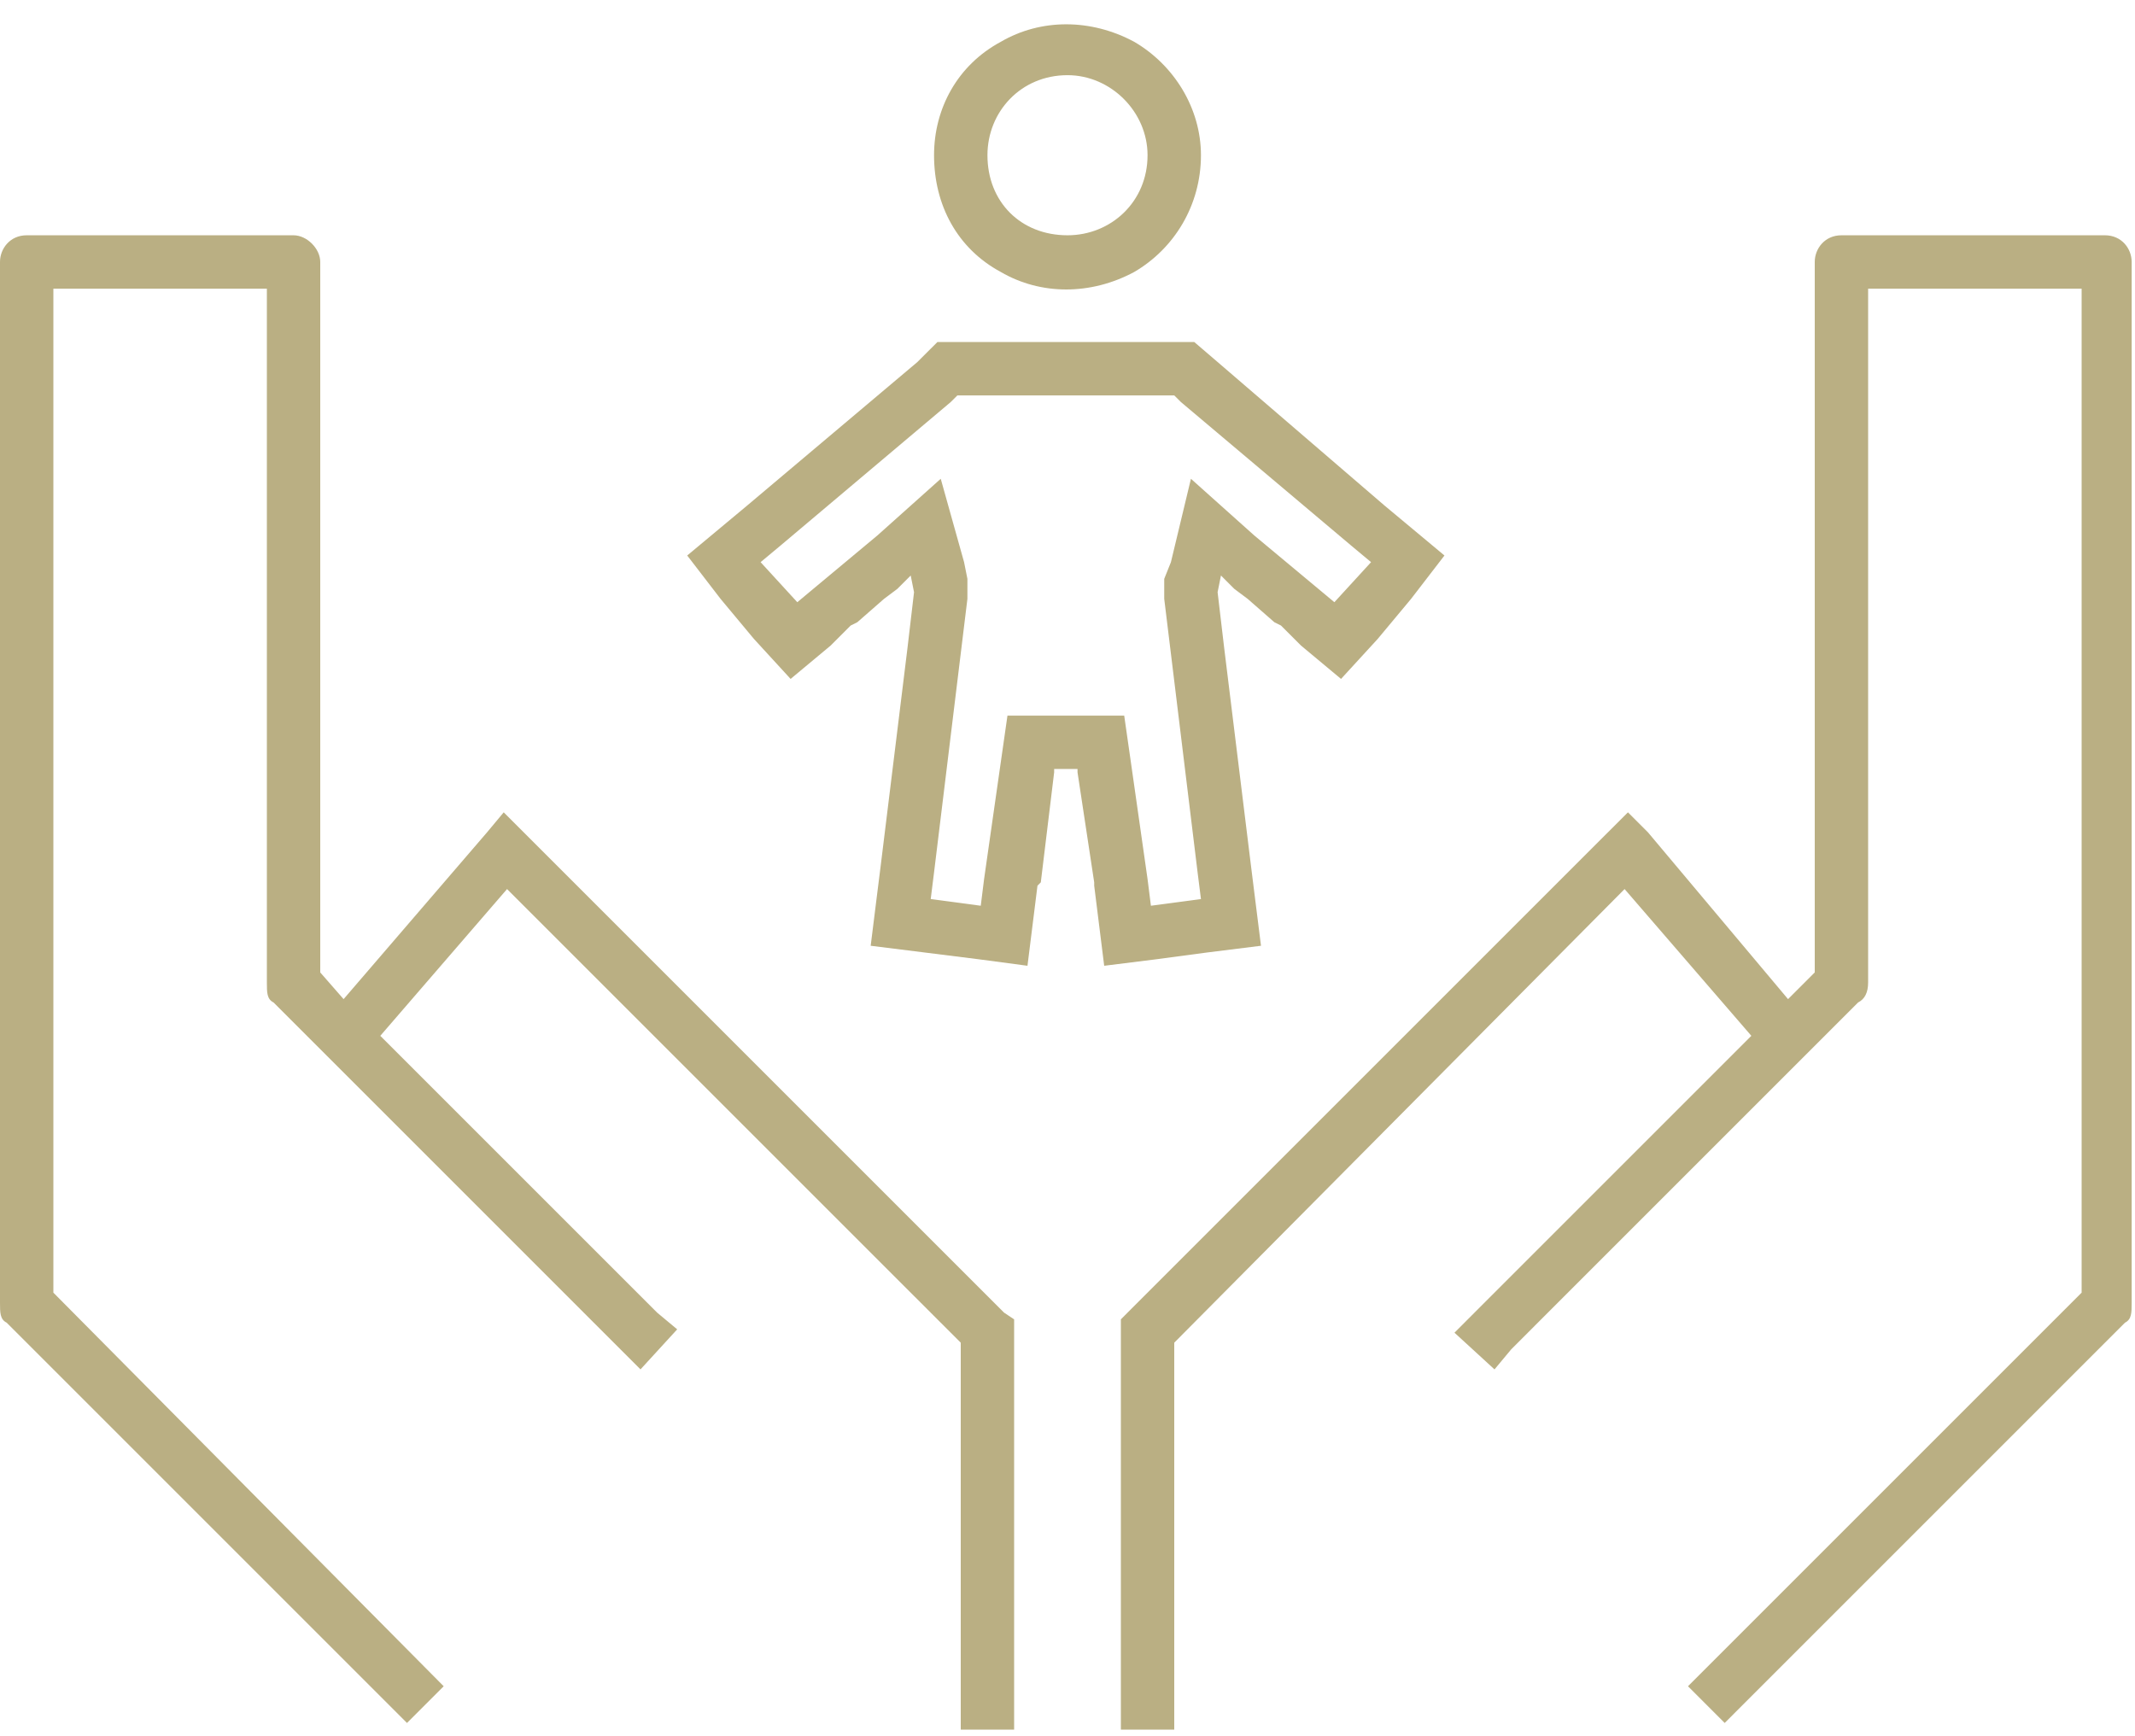
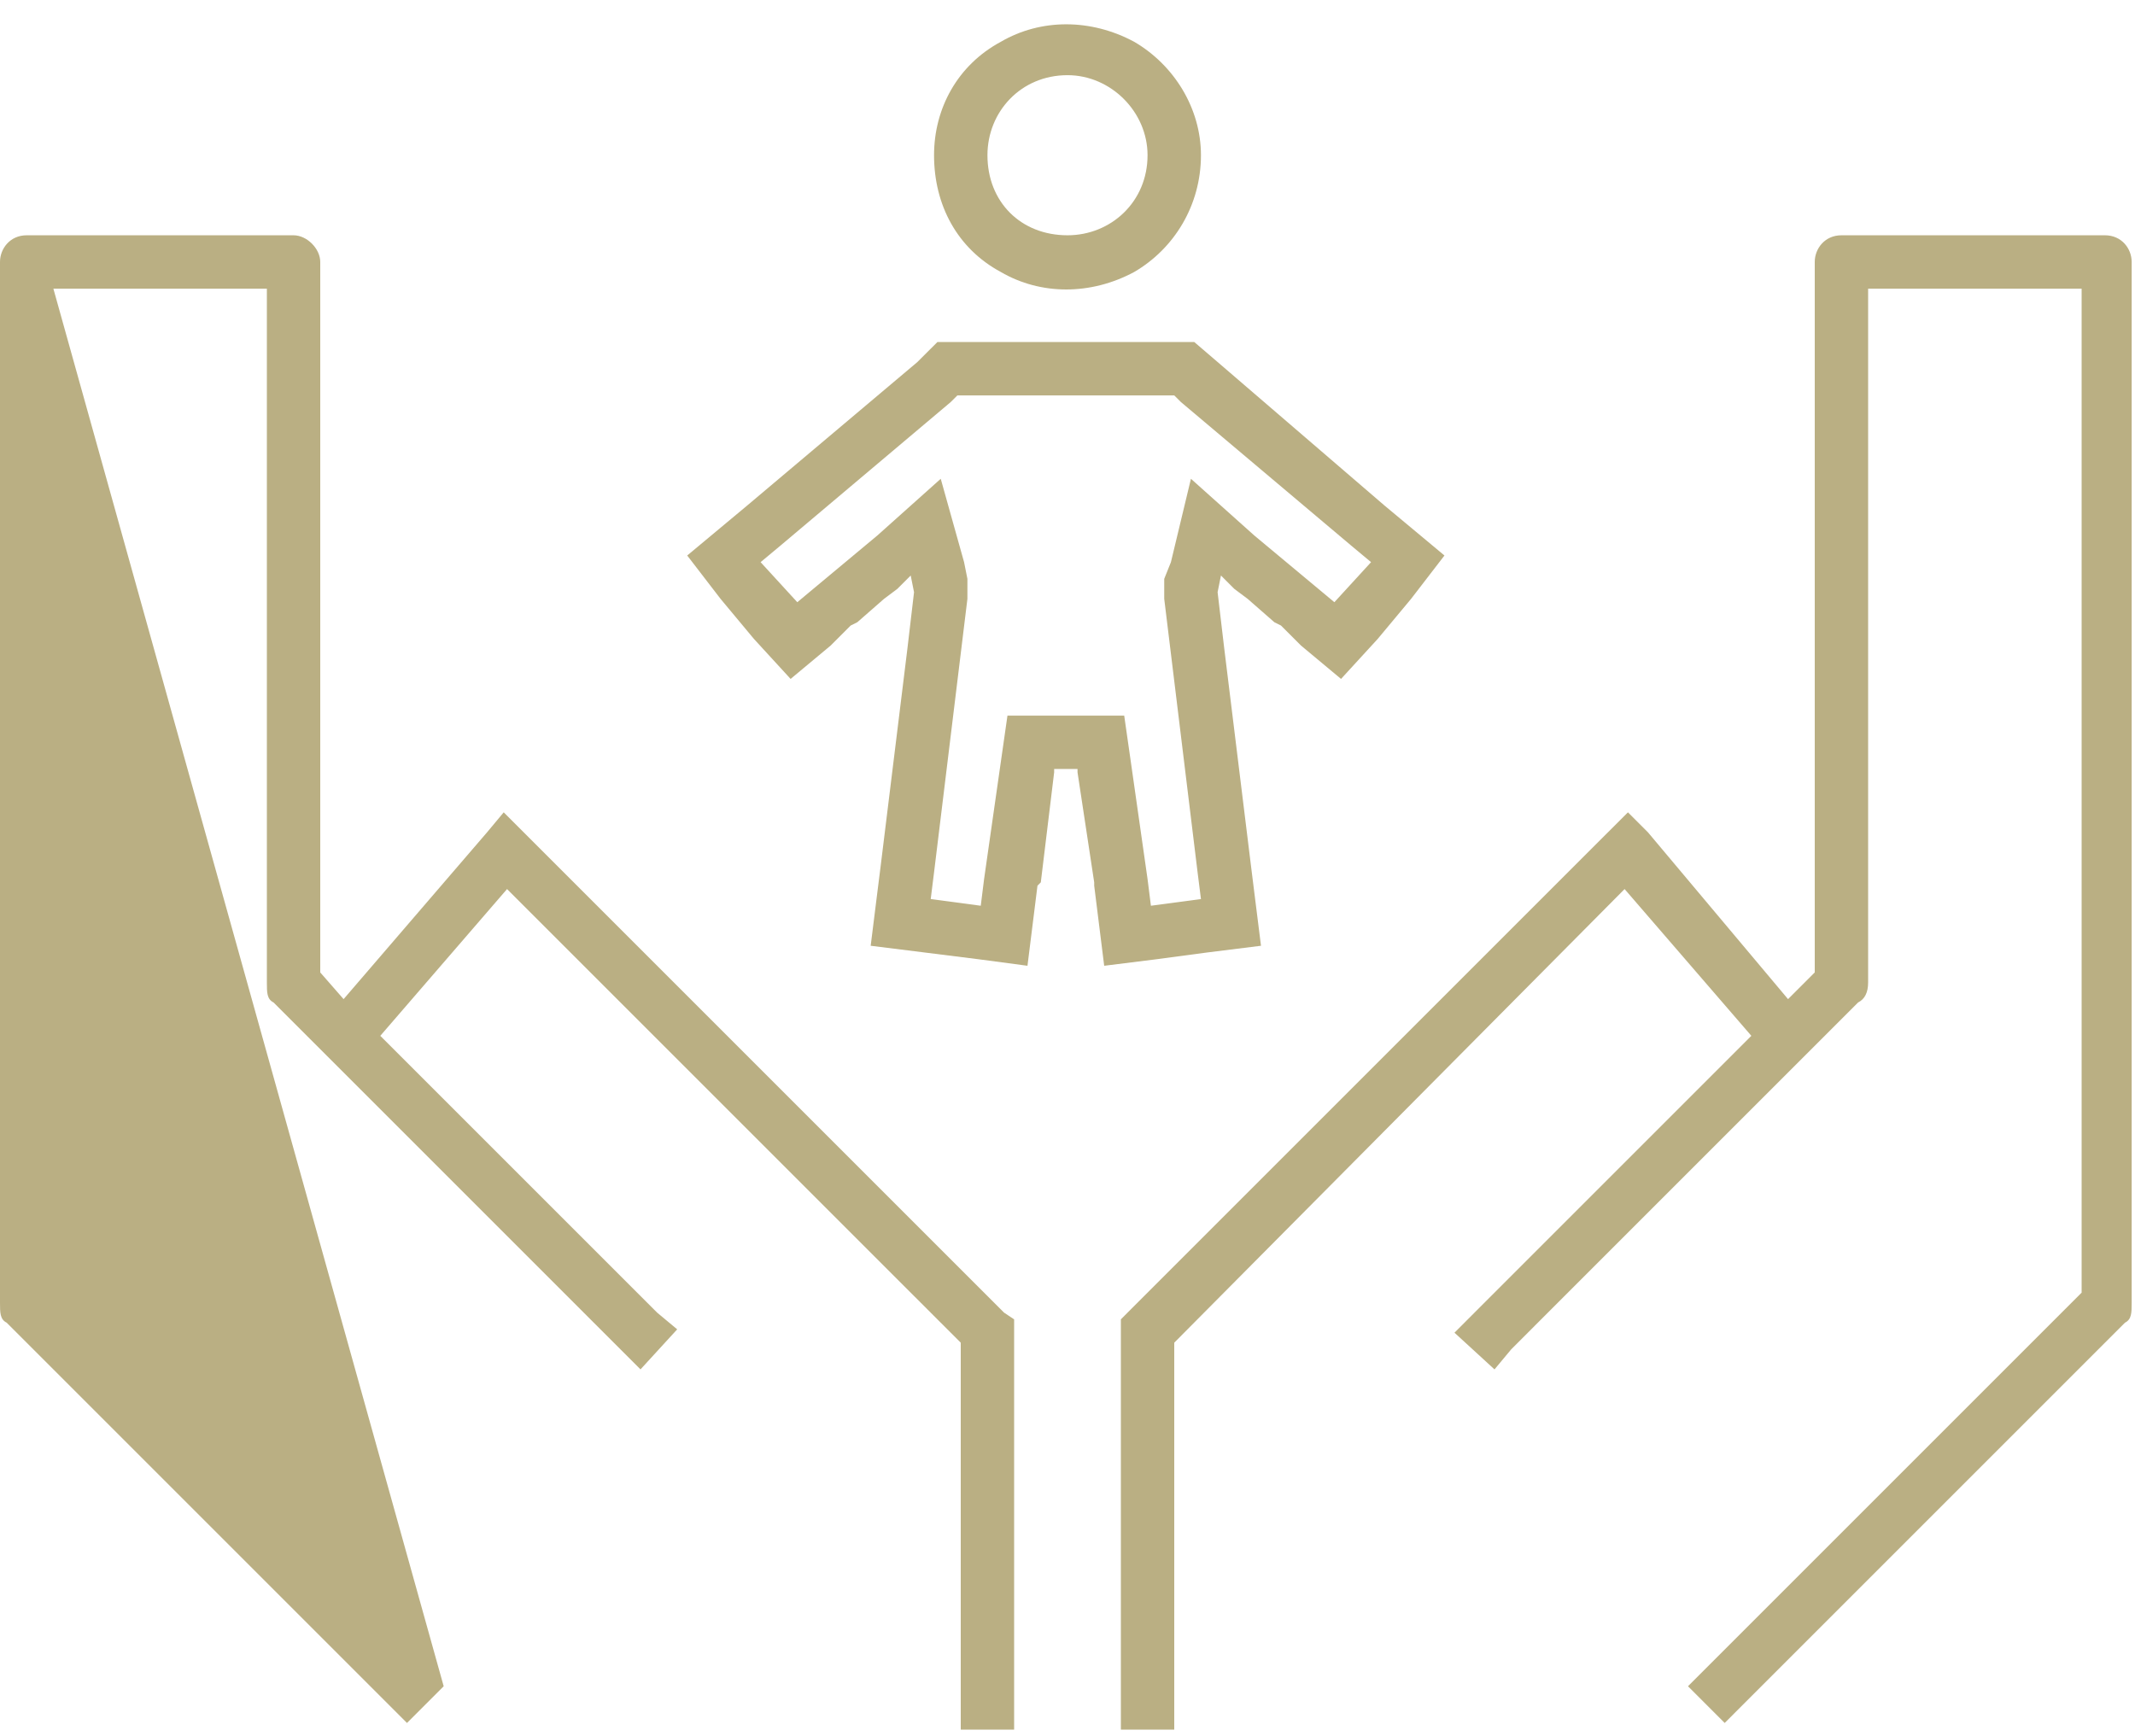
<svg xmlns="http://www.w3.org/2000/svg" width="75" height="61" viewBox="0 0 75 61" fill="none">
-   <path d="M32.812 5.453C32.812 3.813 33.633 2.289 35.156 1.469C36.562 0.649 38.32 0.649 39.844 1.469C41.25 2.289 42.188 3.813 42.188 5.453C42.188 7.211 41.25 8.735 39.844 9.555C38.32 10.375 36.562 10.375 35.156 9.555C33.633 8.735 32.812 7.211 32.812 5.453ZM45 21.977L44.766 21.86L43.828 21.039L43.359 20.688L42.891 20.219L42.773 20.805L43.008 22.797L43.945 30.414L44.062 31.352L44.297 33.227L42.422 33.461L40.664 33.696L38.789 33.93L38.555 32.055L38.438 31.117V31L37.852 27.133V27.016H37.031V27.133L36.562 31L36.445 31.117L36.328 32.055L36.094 33.93L34.336 33.696L32.461 33.461L30.586 33.227L30.82 31.352L30.938 30.414L31.875 22.797L32.109 20.805L31.992 20.219L31.523 20.688L31.055 21.039L30.117 21.86L29.883 21.977L29.18 22.68L27.773 23.852L26.484 22.446L25.312 21.039L24.141 19.516L25.547 18.344L26.25 17.758L32.227 12.719L32.93 12.016H33.984H37.5H40.898H41.953L42.773 12.719L48.633 17.758L49.336 18.344L50.742 19.516L49.57 21.039L48.398 22.446L47.109 23.852L45.703 22.68L45 21.977ZM42.07 30.649L40.898 21.039V20.688V20.336L41.133 19.75L41.836 16.821L44.062 18.813L46.172 20.571L46.875 21.157L48.164 19.75L47.461 19.164L41.484 14.125L41.25 13.891H40.898H33.984H33.633L33.398 14.125L27.422 19.164L26.719 19.75L28.008 21.157L28.711 20.571L30.82 18.813L33.047 16.821L33.867 19.75L33.984 20.336V20.688V21.039L32.812 30.649L32.695 31.586L34.453 31.821L34.57 30.883L35.156 26.782L35.391 25.141H37.031H37.852H39.492L39.727 26.782L40.312 30.883L40.43 31.821L42.188 31.586L42.07 30.649ZM34.688 5.453C34.688 7.094 35.859 8.266 37.5 8.266C39.023 8.266 40.312 7.094 40.312 5.453C40.312 3.93 39.023 2.641 37.5 2.641C35.859 2.641 34.688 3.93 34.688 5.453ZM11.25 9.203V34.164L12.07 35.102L17.109 29.242L17.695 28.539L18.398 29.242L35.273 46.117L35.625 46.352V46.703V59.828V60.766H33.75V59.828V47.172L17.812 31.235L13.359 36.391L22.148 45.18L23.086 46.117L23.789 46.703L22.5 48.11L21.797 47.407L20.859 46.469L11.484 37.094L10.898 36.508L9.609 35.219C9.375 35.102 9.375 34.867 9.375 34.516V10.141H1.875V45.414L15.586 59.242L14.297 60.532L0.234 46.469C0 46.352 0 46.117 0 45.766V9.203C0 8.735 0.352 8.266 0.938 8.266H10.312C10.781 8.266 11.25 8.735 11.25 9.203ZM64.688 8.266H73.945C74.531 8.266 74.883 8.735 74.883 9.203V45.766C74.883 46.117 74.883 46.352 74.648 46.469L60.586 60.532L59.297 59.242L73.125 45.414V10.141H65.625V34.516C65.625 34.867 65.508 35.102 65.273 35.219L63.984 36.508L63.398 37.094L54.023 46.469L53.086 47.407L52.5 48.11L51.094 46.821L51.797 46.117L52.734 45.18L61.523 36.391L57.07 31.235L41.25 47.172V59.828V60.766H39.375V59.828V46.703V46.352L39.609 46.117L56.484 29.242L57.188 28.539L57.891 29.242L62.812 35.102L63.75 34.164V9.203C63.75 8.735 64.102 8.266 64.688 8.266Z" fill="#BAAF83" />
+   <path d="M32.812 5.453C32.812 3.813 33.633 2.289 35.156 1.469C36.562 0.649 38.32 0.649 39.844 1.469C41.25 2.289 42.188 3.813 42.188 5.453C42.188 7.211 41.25 8.735 39.844 9.555C38.32 10.375 36.562 10.375 35.156 9.555C33.633 8.735 32.812 7.211 32.812 5.453ZM45 21.977L44.766 21.86L43.828 21.039L43.359 20.688L42.891 20.219L42.773 20.805L43.008 22.797L43.945 30.414L44.062 31.352L44.297 33.227L42.422 33.461L40.664 33.696L38.789 33.93L38.555 32.055L38.438 31.117V31L37.852 27.133V27.016H37.031V27.133L36.562 31L36.445 31.117L36.328 32.055L36.094 33.93L34.336 33.696L32.461 33.461L30.586 33.227L30.82 31.352L30.938 30.414L31.875 22.797L32.109 20.805L31.992 20.219L31.523 20.688L31.055 21.039L30.117 21.86L29.883 21.977L29.18 22.68L27.773 23.852L26.484 22.446L25.312 21.039L24.141 19.516L25.547 18.344L26.25 17.758L32.227 12.719L32.93 12.016H33.984H37.5H40.898H41.953L42.773 12.719L48.633 17.758L49.336 18.344L50.742 19.516L49.57 21.039L48.398 22.446L47.109 23.852L45.703 22.68L45 21.977ZM42.07 30.649L40.898 21.039V20.688V20.336L41.133 19.75L41.836 16.821L44.062 18.813L46.172 20.571L46.875 21.157L48.164 19.75L47.461 19.164L41.484 14.125L41.25 13.891H40.898H33.984H33.633L33.398 14.125L27.422 19.164L26.719 19.75L28.008 21.157L28.711 20.571L30.82 18.813L33.047 16.821L33.867 19.75L33.984 20.336V20.688V21.039L32.812 30.649L32.695 31.586L34.453 31.821L34.57 30.883L35.156 26.782L35.391 25.141H37.031H37.852H39.492L39.727 26.782L40.312 30.883L40.43 31.821L42.188 31.586L42.07 30.649ZM34.688 5.453C34.688 7.094 35.859 8.266 37.5 8.266C39.023 8.266 40.312 7.094 40.312 5.453C40.312 3.93 39.023 2.641 37.5 2.641C35.859 2.641 34.688 3.93 34.688 5.453ZM11.25 9.203V34.164L12.07 35.102L17.109 29.242L17.695 28.539L18.398 29.242L35.273 46.117L35.625 46.352V46.703V59.828V60.766H33.75V59.828V47.172L17.812 31.235L13.359 36.391L22.148 45.18L23.086 46.117L23.789 46.703L22.5 48.11L21.797 47.407L20.859 46.469L11.484 37.094L10.898 36.508L9.609 35.219C9.375 35.102 9.375 34.867 9.375 34.516V10.141H1.875L15.586 59.242L14.297 60.532L0.234 46.469C0 46.352 0 46.117 0 45.766V9.203C0 8.735 0.352 8.266 0.938 8.266H10.312C10.781 8.266 11.25 8.735 11.25 9.203ZM64.688 8.266H73.945C74.531 8.266 74.883 8.735 74.883 9.203V45.766C74.883 46.117 74.883 46.352 74.648 46.469L60.586 60.532L59.297 59.242L73.125 45.414V10.141H65.625V34.516C65.625 34.867 65.508 35.102 65.273 35.219L63.984 36.508L63.398 37.094L54.023 46.469L53.086 47.407L52.5 48.11L51.094 46.821L51.797 46.117L52.734 45.18L61.523 36.391L57.07 31.235L41.25 47.172V59.828V60.766H39.375V59.828V46.703V46.352L39.609 46.117L56.484 29.242L57.188 28.539L57.891 29.242L62.812 35.102L63.75 34.164V9.203C63.75 8.735 64.102 8.266 64.688 8.266Z" fill="#BAAF83" />
</svg>